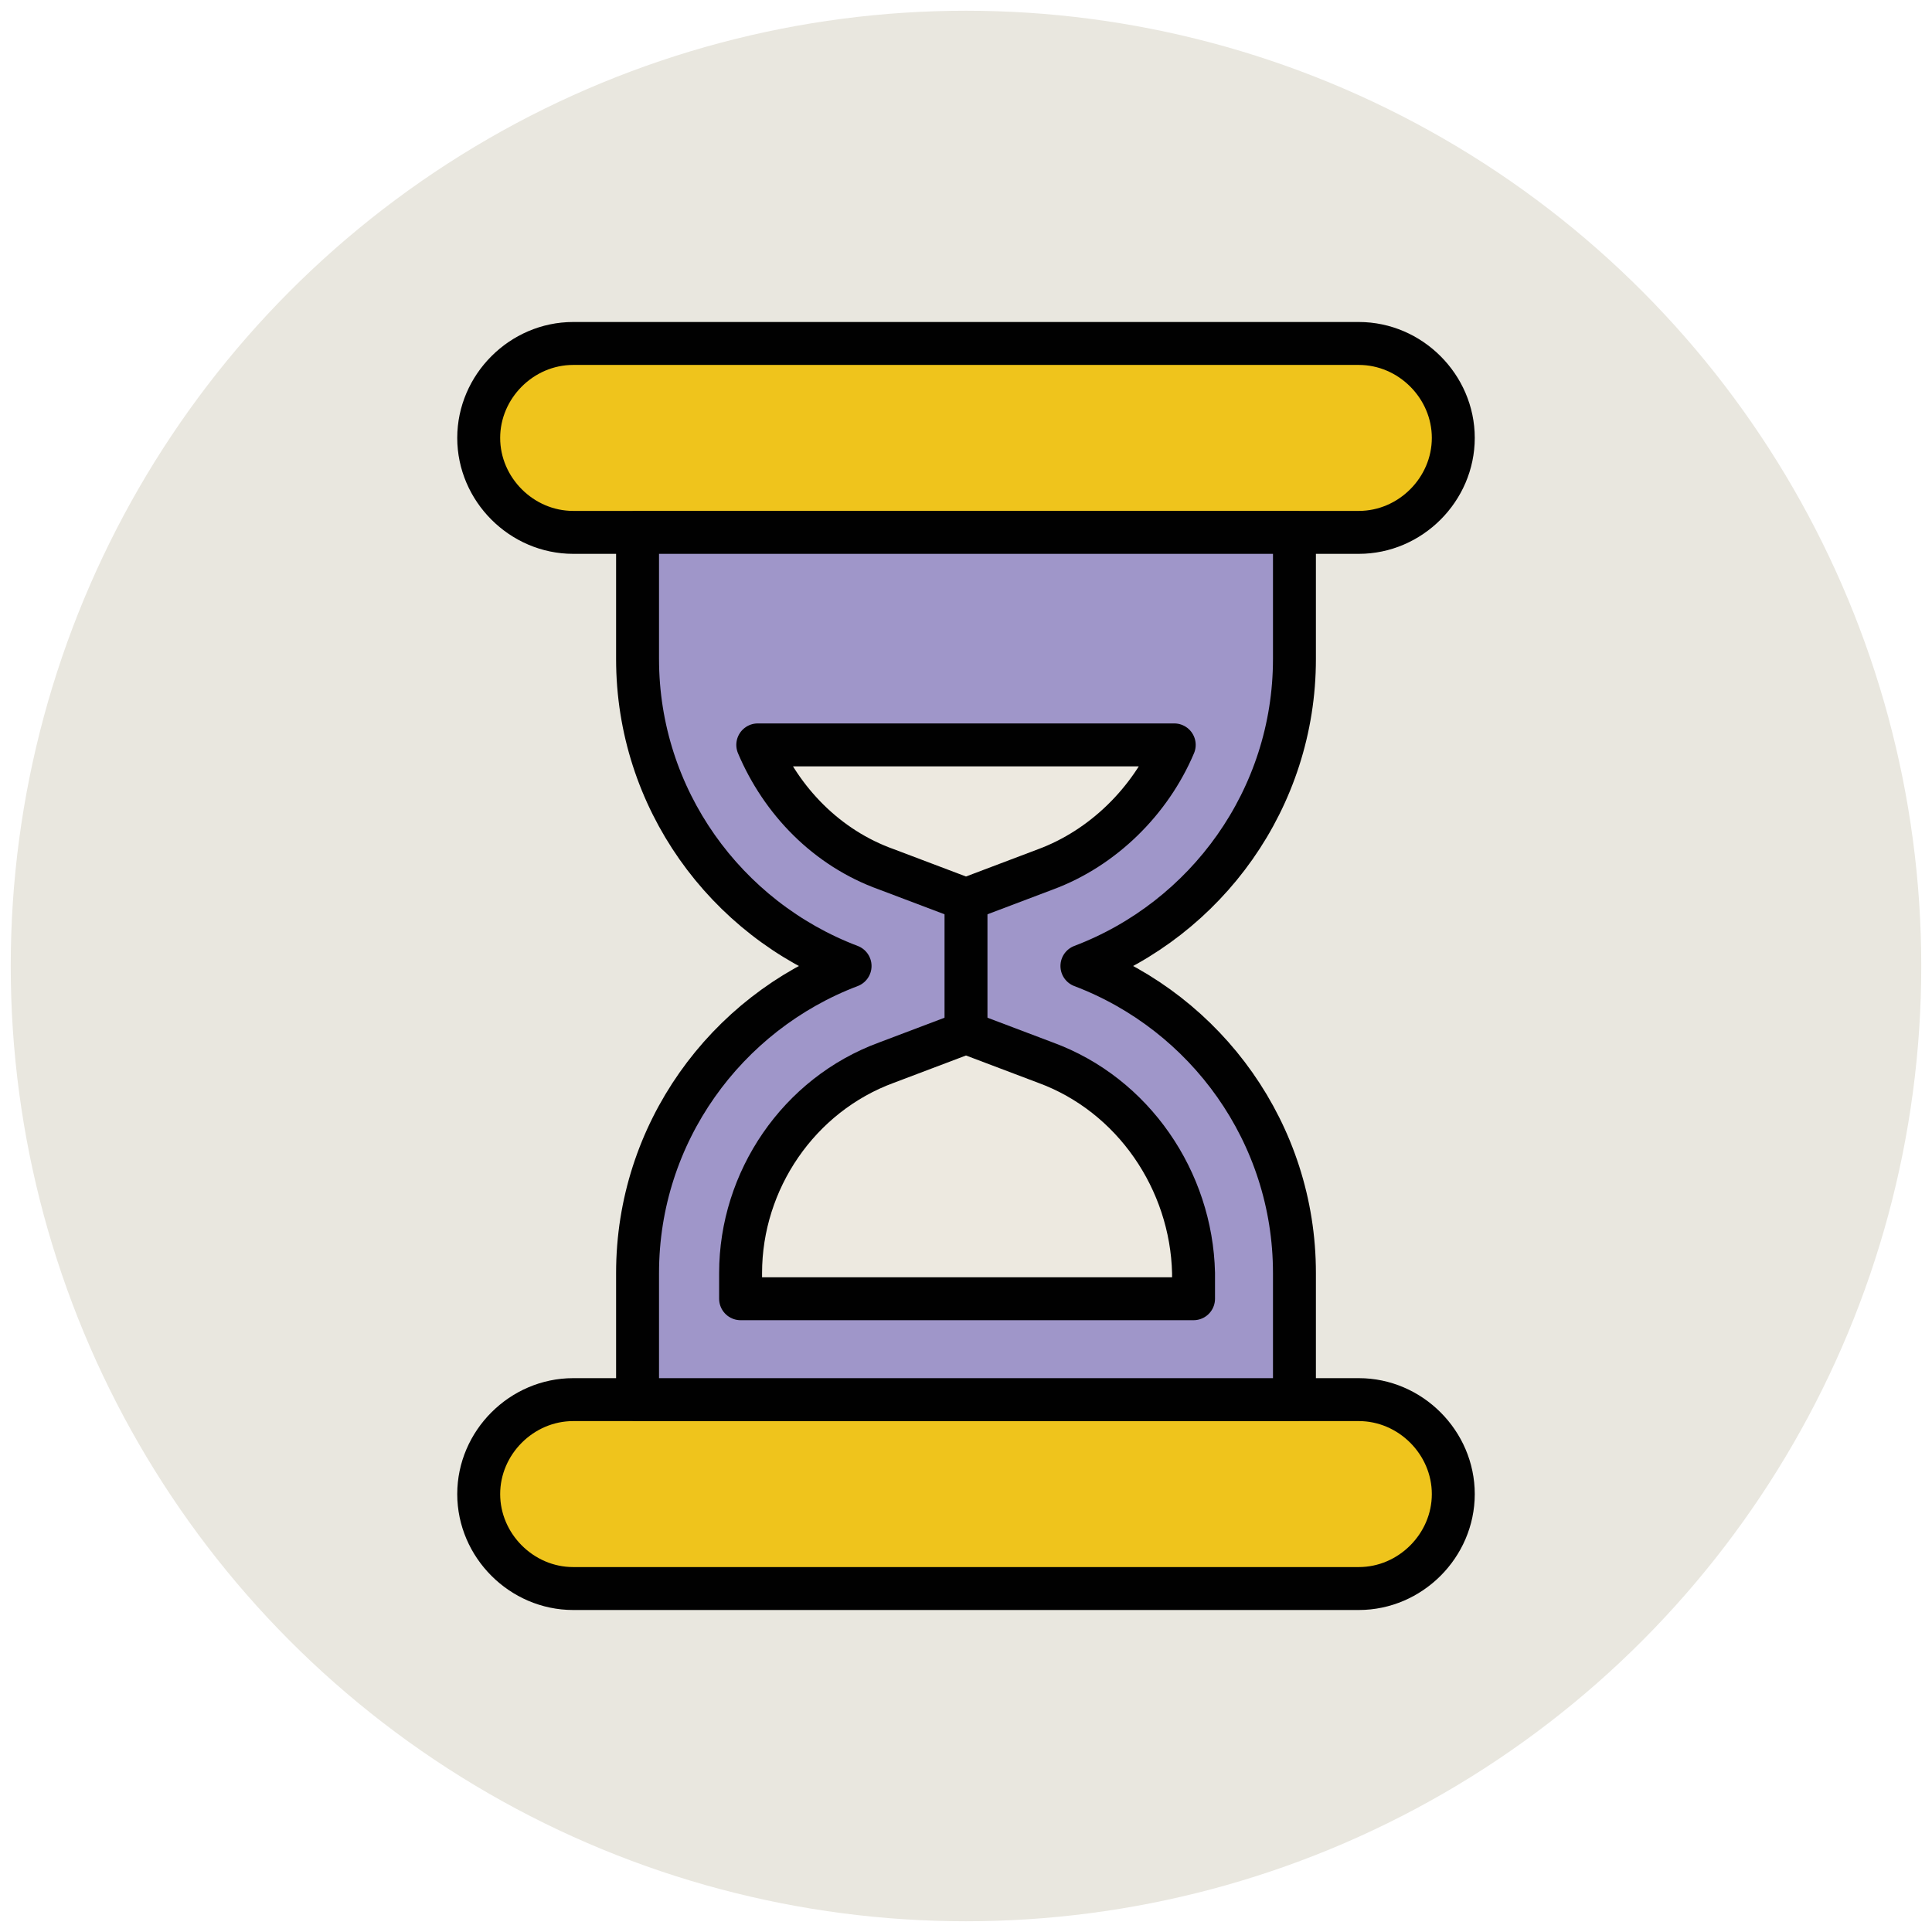
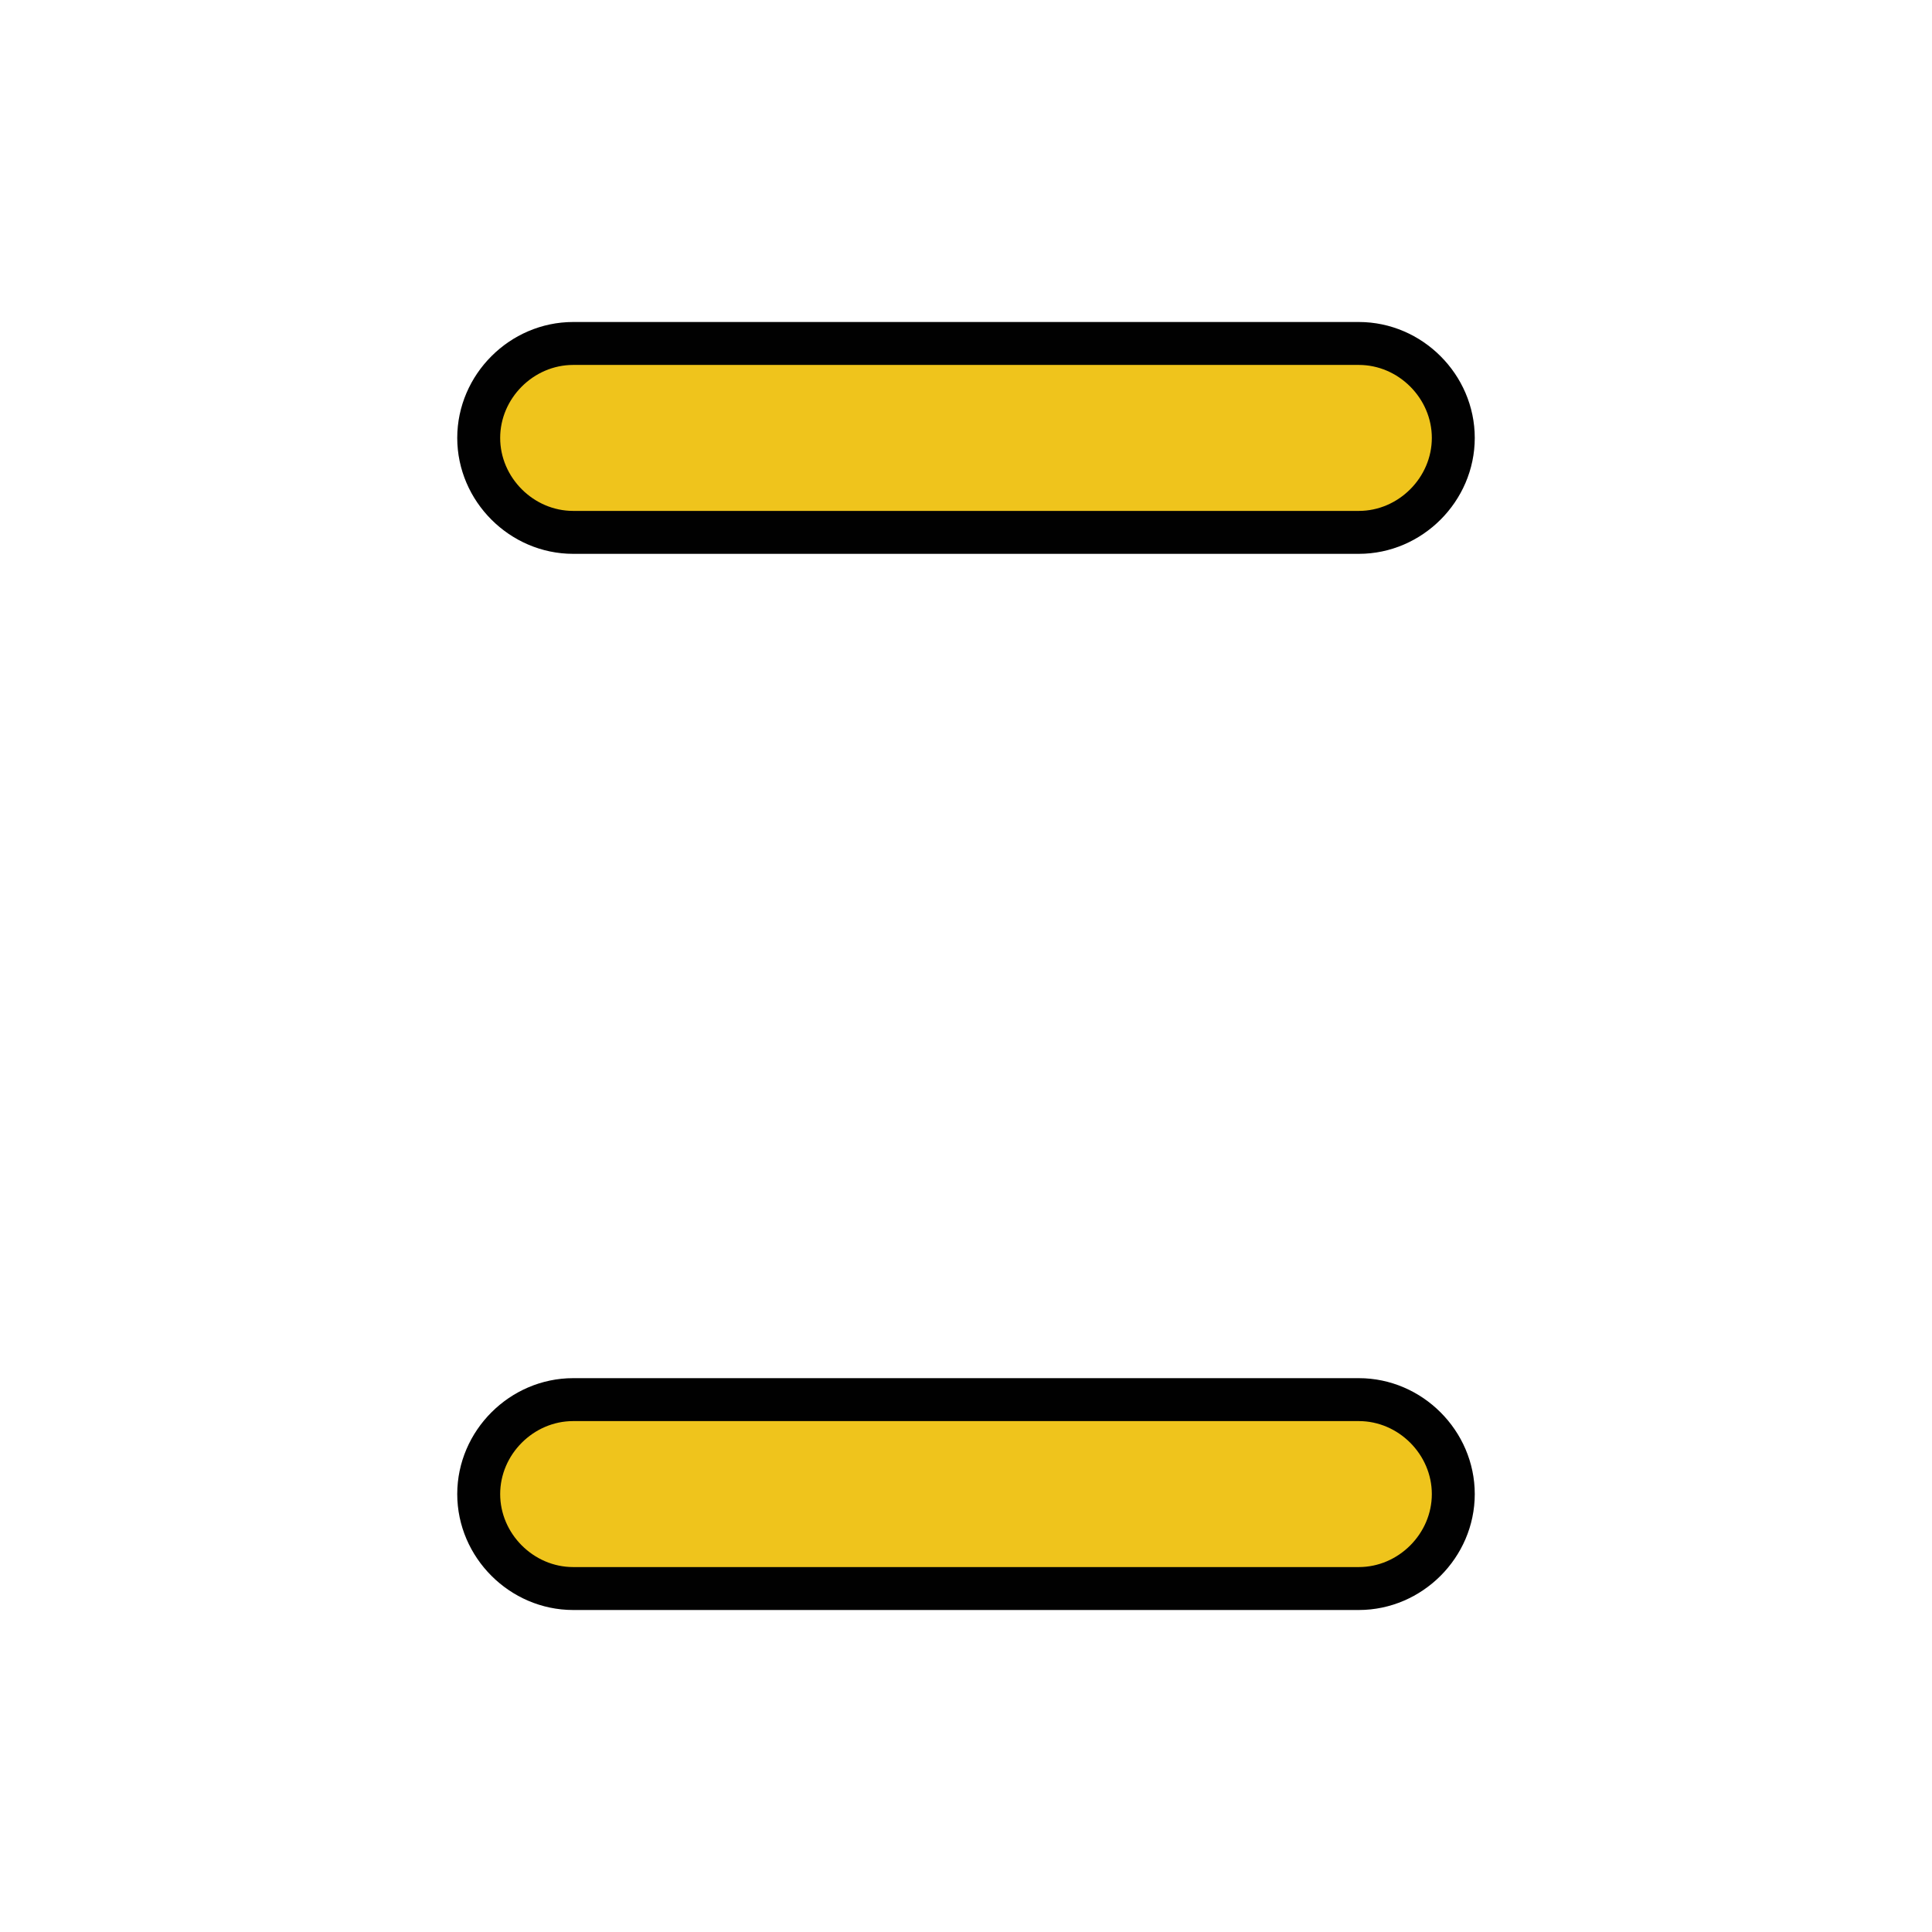
<svg xmlns="http://www.w3.org/2000/svg" version="1.1" id="Layer_1" x="0px" y="0px" viewBox="0 0 90 90" enable-background="new 0 0 90 90" xml:space="preserve">
  <g>
-     <circle fill="#E9E7DF" cx="45" cy="45" r="44.5" />
    <path fill="#EFC41C" stroke="#010101" stroke-width="2" stroke-linejoin="round" d="M63.3,24.8H26.7c-2.4,0-4.4-2-4.4-4.4l0,0   c0-2.4,2-4.4,4.4-4.4h36.6c2.4,0,4.4,2,4.4,4.4l0,0C67.7,22.8,65.7,24.8,63.3,24.8z" />
    <path fill="#EFC41C" stroke="#010101" stroke-width="2" stroke-linejoin="round" d="M26.7,65.2l36.6,0c2.4,0,4.4,2,4.4,4.4l0,0   c0,2.4-2,4.4-4.4,4.4l-36.6,0c-2.4,0-4.4-2-4.4-4.4l0,0C22.3,67.2,24.3,65.2,26.7,65.2z" />
-     <path fill="#9F96C9" stroke="#010101" stroke-width="2" stroke-linejoin="round" d="M60.3,59.3c0-6.5-4.1-12.1-9.9-14.3   c5.8-2.2,9.9-7.8,9.9-14.3v-5.9H29.7v5.9c0,6.5,4.1,12.1,9.9,14.3c-5.8,2.2-9.9,7.8-9.9,14.3v5.9h30.6V59.3z" />
-     <path fill="#EDE9E0" stroke="#010101" stroke-width="2" stroke-linejoin="round" d="M35.3,34.7c1.1,2.6,3.2,4.8,6,5.8l3.7,1.4   l3.7-1.4c2.7-1,4.9-3.2,6-5.8H35.3z" />
-     <path fill="#EDE9E0" stroke="#010101" stroke-width="2" stroke-linejoin="round" d="M48.7,49.5L45,48.1l-3.7,1.4   c-4.1,1.5-6.8,5.5-6.8,9.8v1.2h21.1v-1.2C55.5,55,52.8,51,48.7,49.5z" />
-     <line fill="none" stroke="#010101" stroke-width="2" stroke-linejoin="round" x1="45" y1="41.9" x2="45" y2="48.1" />
  </g>
</svg>